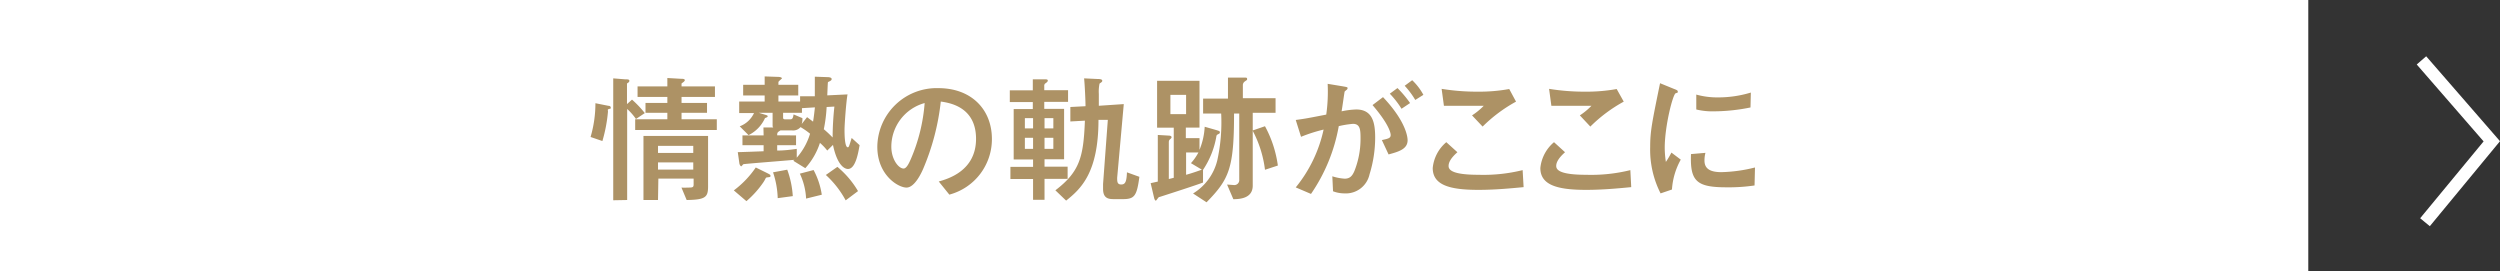
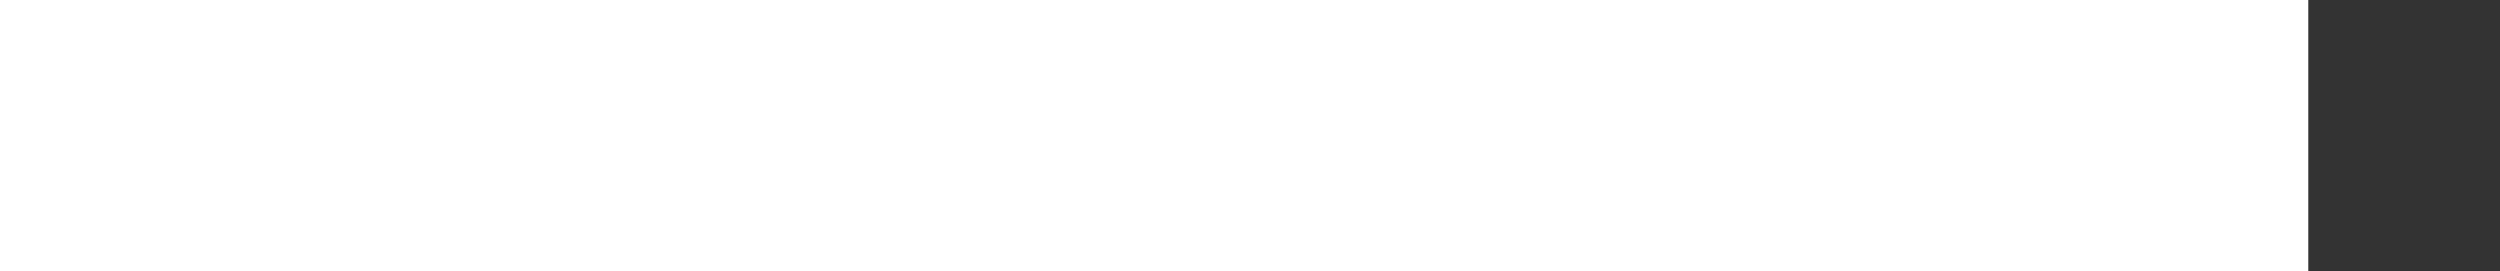
<svg xmlns="http://www.w3.org/2000/svg" viewBox="0 0 283.62 30.79" width="283.62" height="30.79" preserveAspectRatio="xMinYMid">
  <rect x="0" y="0" width="283.62" height="30.79" fill="#333333" stroke="none" />
  <defs>
    <style>.b{fill:#ad9265}</style>
  </defs>
  <path style="fill:#fff" d="M0 0h261.87v30.79H0z" />
-   <path class="b" d="M69 12c.15 0 .29.06.29.21s0 .09-.21.16-.09.09-.11.33a16.88 16.88 0 0 1-.63 3.3L67 15.54a13.66 13.66 0 0 0 .55-3.83Zm.57 10.72V8.89l1.36.11c.28 0 .47 0 .47.17s-.19.23-.27.31v2.33l.57-.51a11.72 11.72 0 0 1 1.45 1.53l-1 .67a6.58 6.58 0 0 0-1-1.14v10.33Zm6.14-13.87 1.57.09c.17 0 .41 0 .41.16s-.37.33-.37.39v.31h3.79V11h-3.79v.68h2.89v1.12h-2.89v.73h4v1.22h-9.26v-1.22h3.65v-.73h-2.48v-1.12h2.48V11h-3.38V9.8h3.38Zm-1.06 13.84H73v-7.27h7.33v5.73c0 1.22-.29 1.51-2.43 1.54l-.59-1.41a5.21 5.21 0 0 0 .69 0c.55 0 .69 0 .69-.36v-.66h-4Zm4-6.14h-4v.8h4Zm0 1.87h-4v.82h4ZM86.88 19.56c.48.24.53.26.53.4s-.1.13-.35.16-.13.08-.47.58a10.91 10.91 0 0 1-1.91 2.12l-1.43-1.22a10.82 10.82 0 0 0 2.49-2.6Zm-.27-5.1h1.12c-.08-.08-.08-.09-.08-.34V12.8h-1.56l.66.2c.31.09.34.11.34.21s-.29.16-.31.2a3.94 3.94 0 0 1-1.86 1.92l-1-1a2.91 2.91 0 0 0 1.62-1.5h-1.68v-1.31h2.89v-.69h-2.44V9.62h2.44v-.95l1.45.05c.47 0 .51.14.51.17s-.4.34-.4.42v.31h2.25v1.21h-2.25v.69h2.46v-.6h1.67V8.7l1.41.05c.08 0 .5 0 .5.22s-.39.29-.42.36-.06 1.25-.08 1.49l2.3-.11c-.16.88-.34 3.44-.34 4 0 .39 0 2 .37 2 .12 0 .15-.11.44-1.06l.9.82c-.15.84-.45 2.7-1.32 2.7-.11 0-1.13 0-1.7-2.73l-.65.64a5.94 5.94 0 0 0-.83-.87 7.89 7.89 0 0 1-1.66 2.87L90 18.24l.12-.11c-.92.09-5.71.46-5.78.5s-.21.24-.25.24-.18-.13-.21-.34l-.18-1.27c.32 0 2.44-.08 2.93-.1v-.69h-2.4v-1.11h2.4Zm2.7 4.79a10.46 10.46 0 0 1 .63 3l-1.71.23a10.05 10.05 0 0 0-.53-2.93Zm1-3.89v1.11h-2.14v.61c.85 0 1.62-.11 2.22-.19v1a7.28 7.28 0 0 0 1.51-2.72 8.33 8.33 0 0 0-1.08-.75 1.1 1.1 0 0 1-1 .37h-1.27c-.34.21-.38.24-.38.56Zm1.25-2.07.68.51c.09-.53.14-1 .21-1.62l-1.47.09v.53h-2.14v.58c0 .13.15.16.23.16h.53c.29 0 .35-.09.43-.56l1 .42a1.79 1.79 0 0 1-.08.67Zm.74 6a8.65 8.65 0 0 1 .93 2.8l-1.78.44a7.42 7.42 0 0 0-.71-2.83Zm1.48-7.15a16.67 16.67 0 0 1-.32 2.52 12.18 12.18 0 0 1 1 .94 33.31 33.31 0 0 1 .2-3.51ZM95 18.93a10.48 10.48 0 0 1 2.34 2.75l-1.4 1.05a10.81 10.81 0 0 0-2.25-2.88ZM106.5 20.59c1-.29 4.23-1.18 4.23-4.84s-3.06-4.09-4-4.23a26.84 26.84 0 0 1-2 7.64c-.16.37-.94 2.12-1.89 2.12s-3.31-1.42-3.31-4.63a6.73 6.73 0 0 1 6.93-6.65c3.72 0 6.07 2.4 6.07 5.77a6.51 6.51 0 0 1-4.83 6.31Zm-5.38-3.94c0 1.43.82 2.47 1.39 2.47.35 0 .64-.66.85-1.14a19.8 19.8 0 0 0 1.54-6.29 5.14 5.14 0 0 0-3.78 4.96ZM114.63 20.31v-1.38h2.57v-.84H115v-5.72h2.17v-.79h-2.61v-1.33h2.61V9h1.34c.22 0 .36 0 .36.15s-.25.29-.33.35a.44.44 0 0 0-.07.31v.42h2.7v1.33h-2.7v.79h2.25v5.72h-2.22v.84h2.62v1.38h-2.62v2.38h-1.3v-2.36Zm2.57-6.91h-.93v1.17h.93Zm0 2.23h-.93v1.26h.93Zm2.3-1.06V13.4h-1v1.17Zm0 2.32v-1.26h-1v1.26Zm1.93-3.11v-1.64l1.72-.09c0-.6-.08-2.38-.16-3.16l1.46.07c.44 0 .6.06.6.21s-.24.24-.31.32a4.43 4.43 0 0 0-.08 1.17V12l2.83-.19-.75 8.36c0 .42 0 .76.46.76s.61-.31.65-1.38l1.41.51c-.29 2.19-.56 2.53-1.88 2.53h-1c-.58 0-1.24-.05-1.24-1.16v-.55l.54-7.28h-1.06c0 6-2 7.83-3.67 9.16l-1.22-1.17c2.78-2.12 3.19-3.79 3.35-7.9ZM136.08 17a7.89 7.89 0 0 0 .59-2.62l1.33.38c.31.1.39.12.39.24s0 .13-.26.26a.28.28 0 0 0-.14.24 9.77 9.77 0 0 1-1.51 3.77v1.44c-1 .37-3.51 1.18-4.91 1.63-.13 0-.17.11-.34.32 0 0-.06.1-.12.1s-.15-.18-.17-.28l-.4-1.7.81-.18v-5.29l1.19.07c.29 0 .37.09.37.19s-.07.14-.18.24-.13.19-.13.37v4.13l.56-.14v-5.69h-1.89V9.17h4.81v5.31h-1.55v1.19h1.55Zm-1.52-6.24h-1.78v2.19h1.78Zm0 9.07c.69-.19 1.24-.39 1.79-.58l-1.24-.74a6.11 6.11 0 0 0 .85-1.21h-1.4Zm4.65 1.11c.08 0 .71.05.74.05a.56.56 0 0 0 .64-.61v-7.5H140c0 6.24-.56 7.45-3.12 10.07l-1.53-1a6.09 6.09 0 0 0 2.75-3.76 20.1 20.1 0 0 0 .44-5.31h-2.05v-1.69h2.82V8.8h1.7c.42 0 .47 0 .47.16s0 .08-.24.27a.5.5 0 0 0-.24.44v1.47h3.71v1.66h-2.59v2l1.39-.48a13 13 0 0 1 1.46 4.46l-1.46.48a12.69 12.69 0 0 0-1.39-4.42v6.22c0 1.46-1.49 1.53-2.2 1.54ZM147 21.26a15.6 15.6 0 0 0 3.16-6.56 17.75 17.75 0 0 0-2.56.82l-.6-1.91c1.11-.15 1.36-.2 3.46-.61a18.52 18.52 0 0 0 .16-3.49l1.64.27c.55.1.62.1.62.22a.25.25 0 0 1-.08.17s-.25.19-.26.24c-.12.74-.24 1.67-.34 2.22a9.24 9.24 0 0 1 1.66-.21c1.89 0 2.15 1.56 2.15 3.2a14.06 14.06 0 0 1-.64 4.16 2.75 2.75 0 0 1-2.85 2.16 3.66 3.66 0 0 1-1.29-.24l-.08-1.7a5.63 5.63 0 0 0 1.4.27c.58 0 .86-.29 1.11-.88a9.85 9.85 0 0 0 .69-3.59c0-1 0-1.75-.86-1.75a11.29 11.29 0 0 0-1.61.26 19.56 19.56 0 0 1-3.15 7.69Zm9.77-5.37c.75-.16 1-.22 1-.58 0-.11-.06-1.06-2.06-3.39l1.19-.9c2.61 2.76 2.79 4.53 2.79 4.89 0 1-1 1.3-2.16 1.61Zm2.23-3.55a10 10 0 0 0-1.33-1.71l.87-.64a12.41 12.41 0 0 1 1.43 1.7Zm1.56-1a9.55 9.55 0 0 0-1.2-1.61l.85-.63a6.48 6.48 0 0 1 1.27 1.66ZM172.85 21.23c-1.37.13-3.19.31-5.14.31-3.31 0-5.17-.57-5.17-2.48a4.38 4.38 0 0 1 1.54-2.93l1.26 1.14c-.68.6-1 1.1-1 1.56s.45 1 3.4 1a18.54 18.54 0 0 0 5-.53Zm-.86-9.7a16.81 16.81 0 0 0-3.79 2.83l-1.2-1.27a7.52 7.52 0 0 0 1.33-1.09h-4.52l-.26-1.92a25.2 25.2 0 0 0 4.1.32 19.26 19.26 0 0 0 3.57-.3ZM185.06 21.23c-1.36.13-3.18.31-5.13.31-3.31 0-5.18-.57-5.18-2.48a4.39 4.39 0 0 1 1.55-2.93l1.25 1.14c-.67.6-1 1.1-1 1.56s.45 1 3.41 1a18.54 18.54 0 0 0 5-.53Zm-.85-9.7a16.81 16.81 0 0 0-3.79 2.83l-1.19-1.27a7.52 7.52 0 0 0 1.32-1.09H176l-.26-1.92a25.2 25.2 0 0 0 4.1.32 19.34 19.34 0 0 0 3.57-.3ZM188.39 21.94a10.94 10.94 0 0 1-1.18-5.28c0-1.78.21-2.78 1.12-7.22l1.59.65c.32.12.42.17.42.3v.1a1.17 1.17 0 0 1-.24.09c-.32.13-1.24 3.72-1.24 6.2a11.12 11.12 0 0 0 .13 1.59 10.17 10.17 0 0 0 .63-1.06l1.06.8a8 8 0 0 0-1 3.39Zm10.66-.9a20 20 0 0 1-3.21.21c-3.38 0-4.12-.71-4-3.77l1.64-.14a3.32 3.32 0 0 0-.11.88c0 .84.53 1.31 1.91 1.31a16.94 16.94 0 0 0 3.82-.53Zm-.46-8.85a21.09 21.09 0 0 1-4.07.44 7.78 7.78 0 0 1-2.08-.21v-1.69a8.85 8.85 0 0 0 2.46.32 12.71 12.71 0 0 0 3.73-.55Z" />
-   <path style="fill:none;stroke:#fff;stroke-miterlimit:10;stroke-width:1.42px" d="m274.71 6.85 7.98 9.18-7.58 9.18" />
</svg>